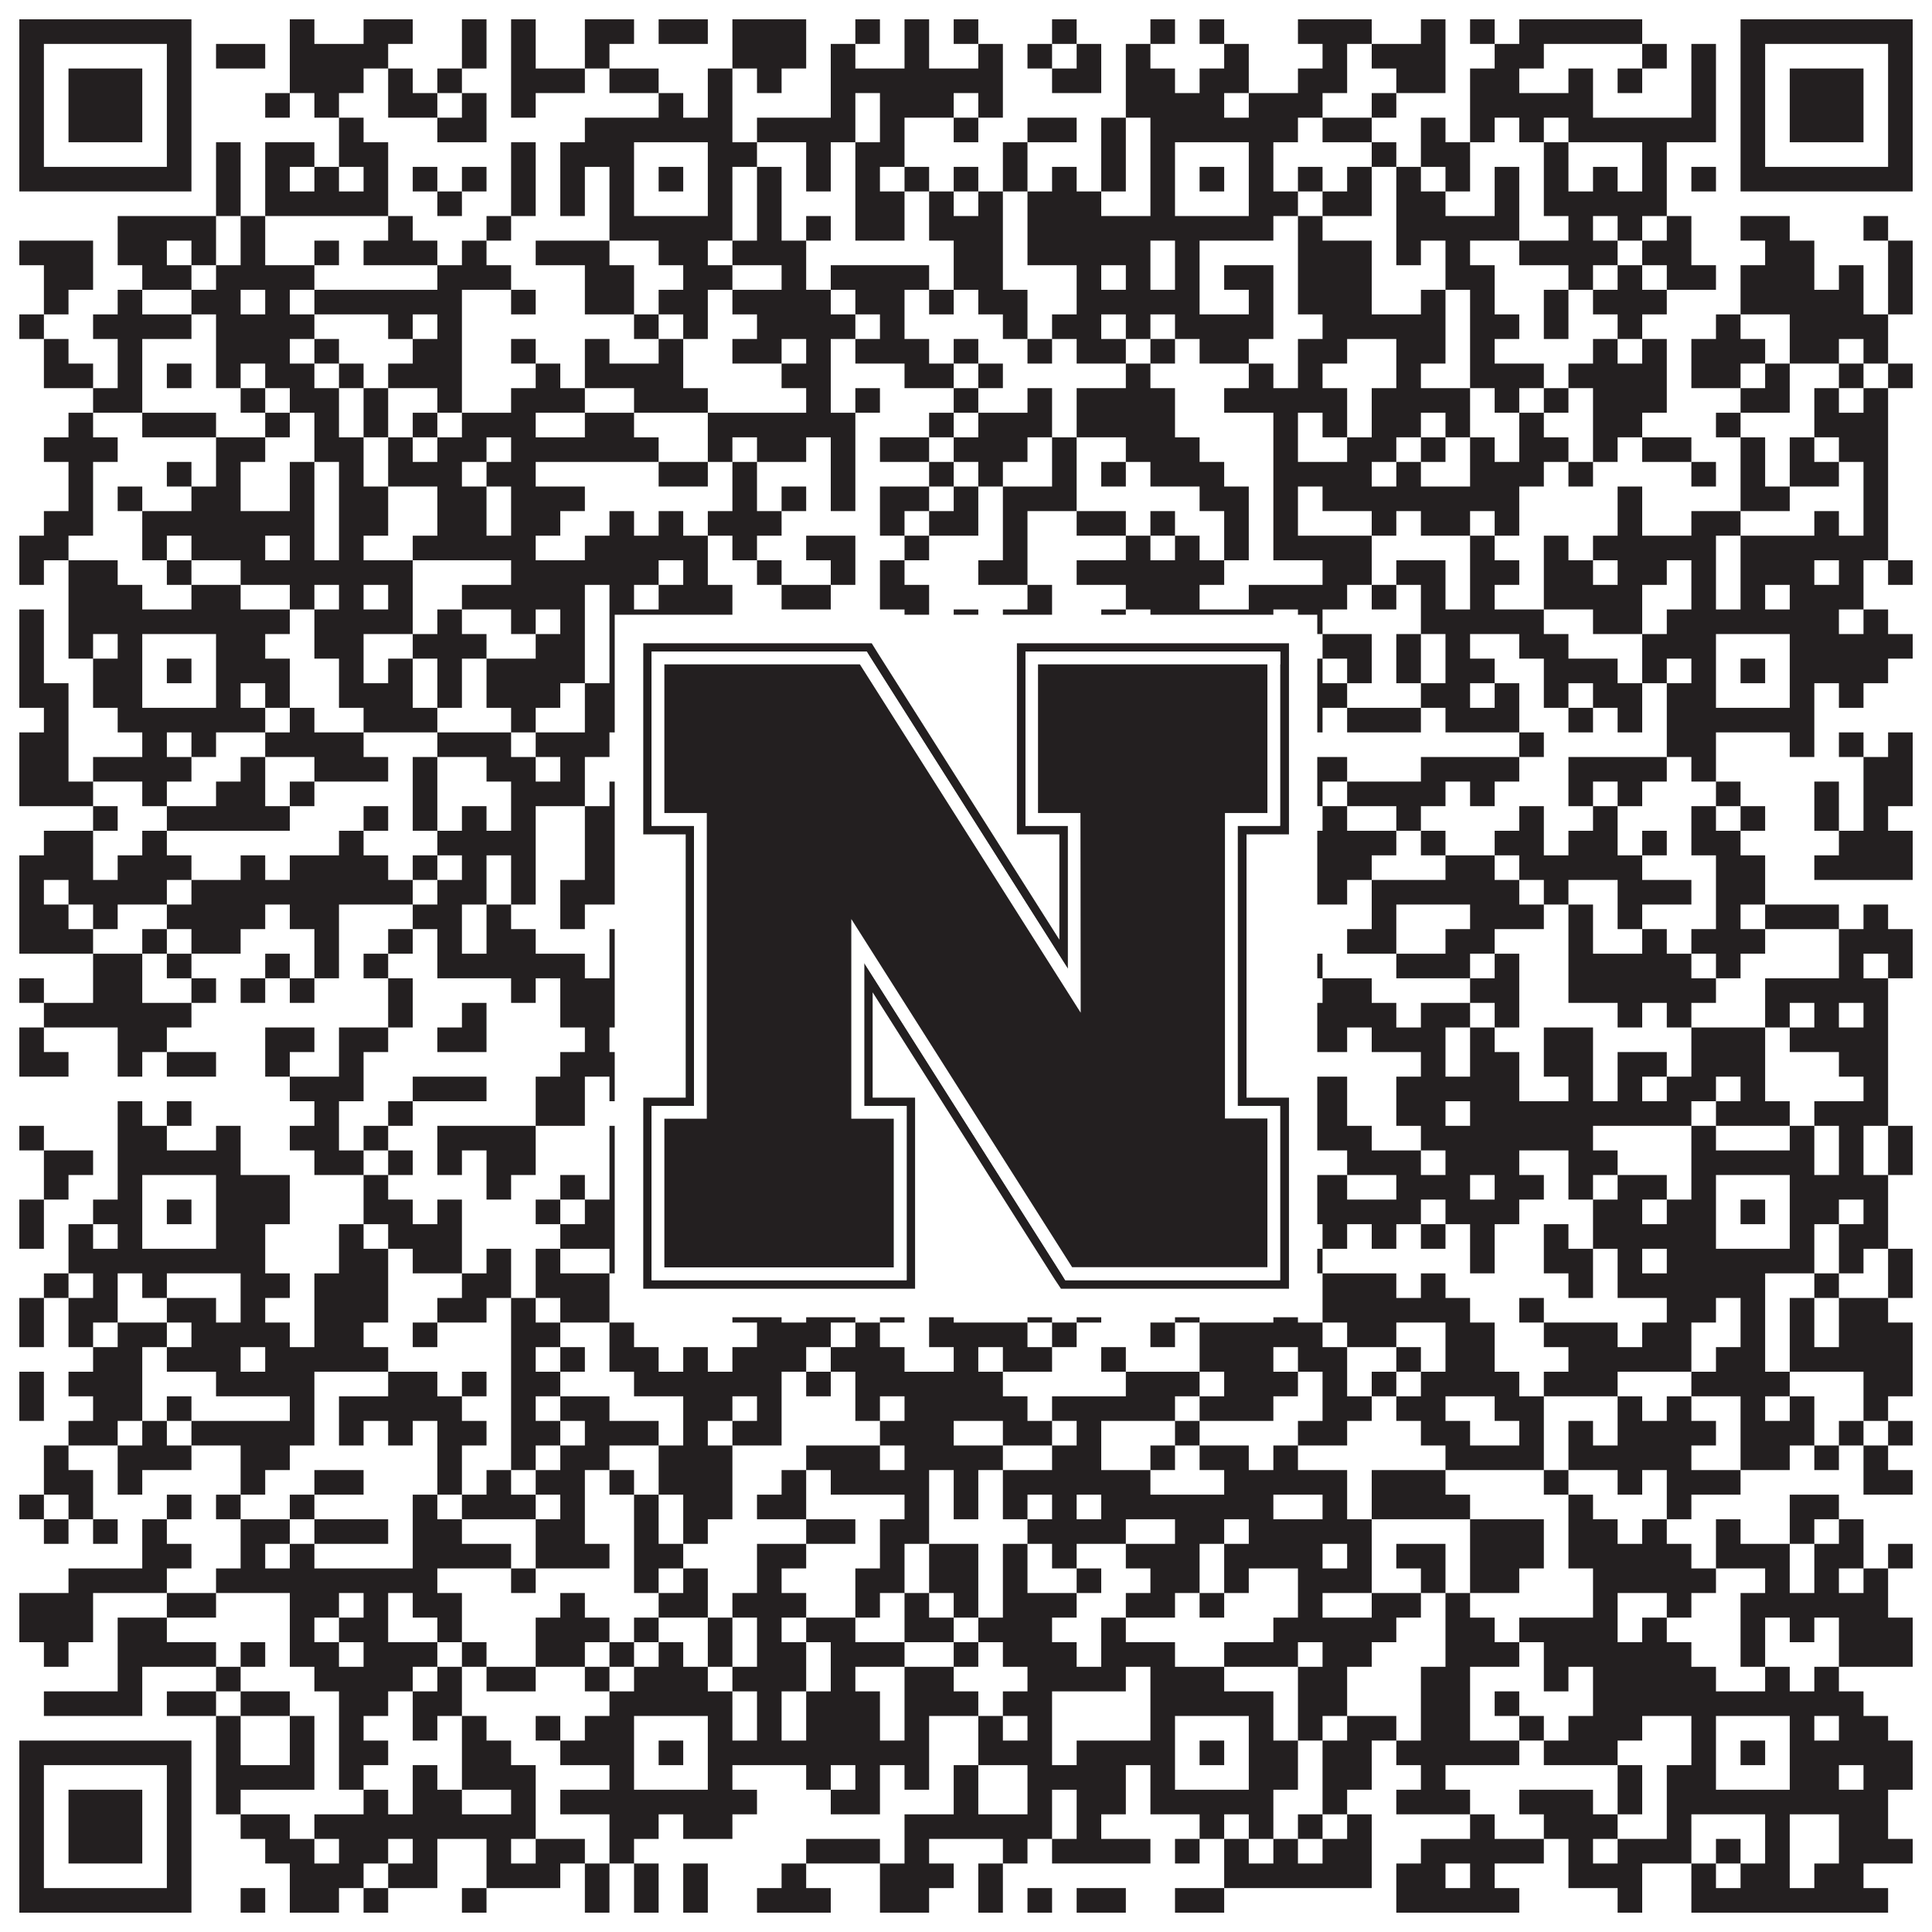
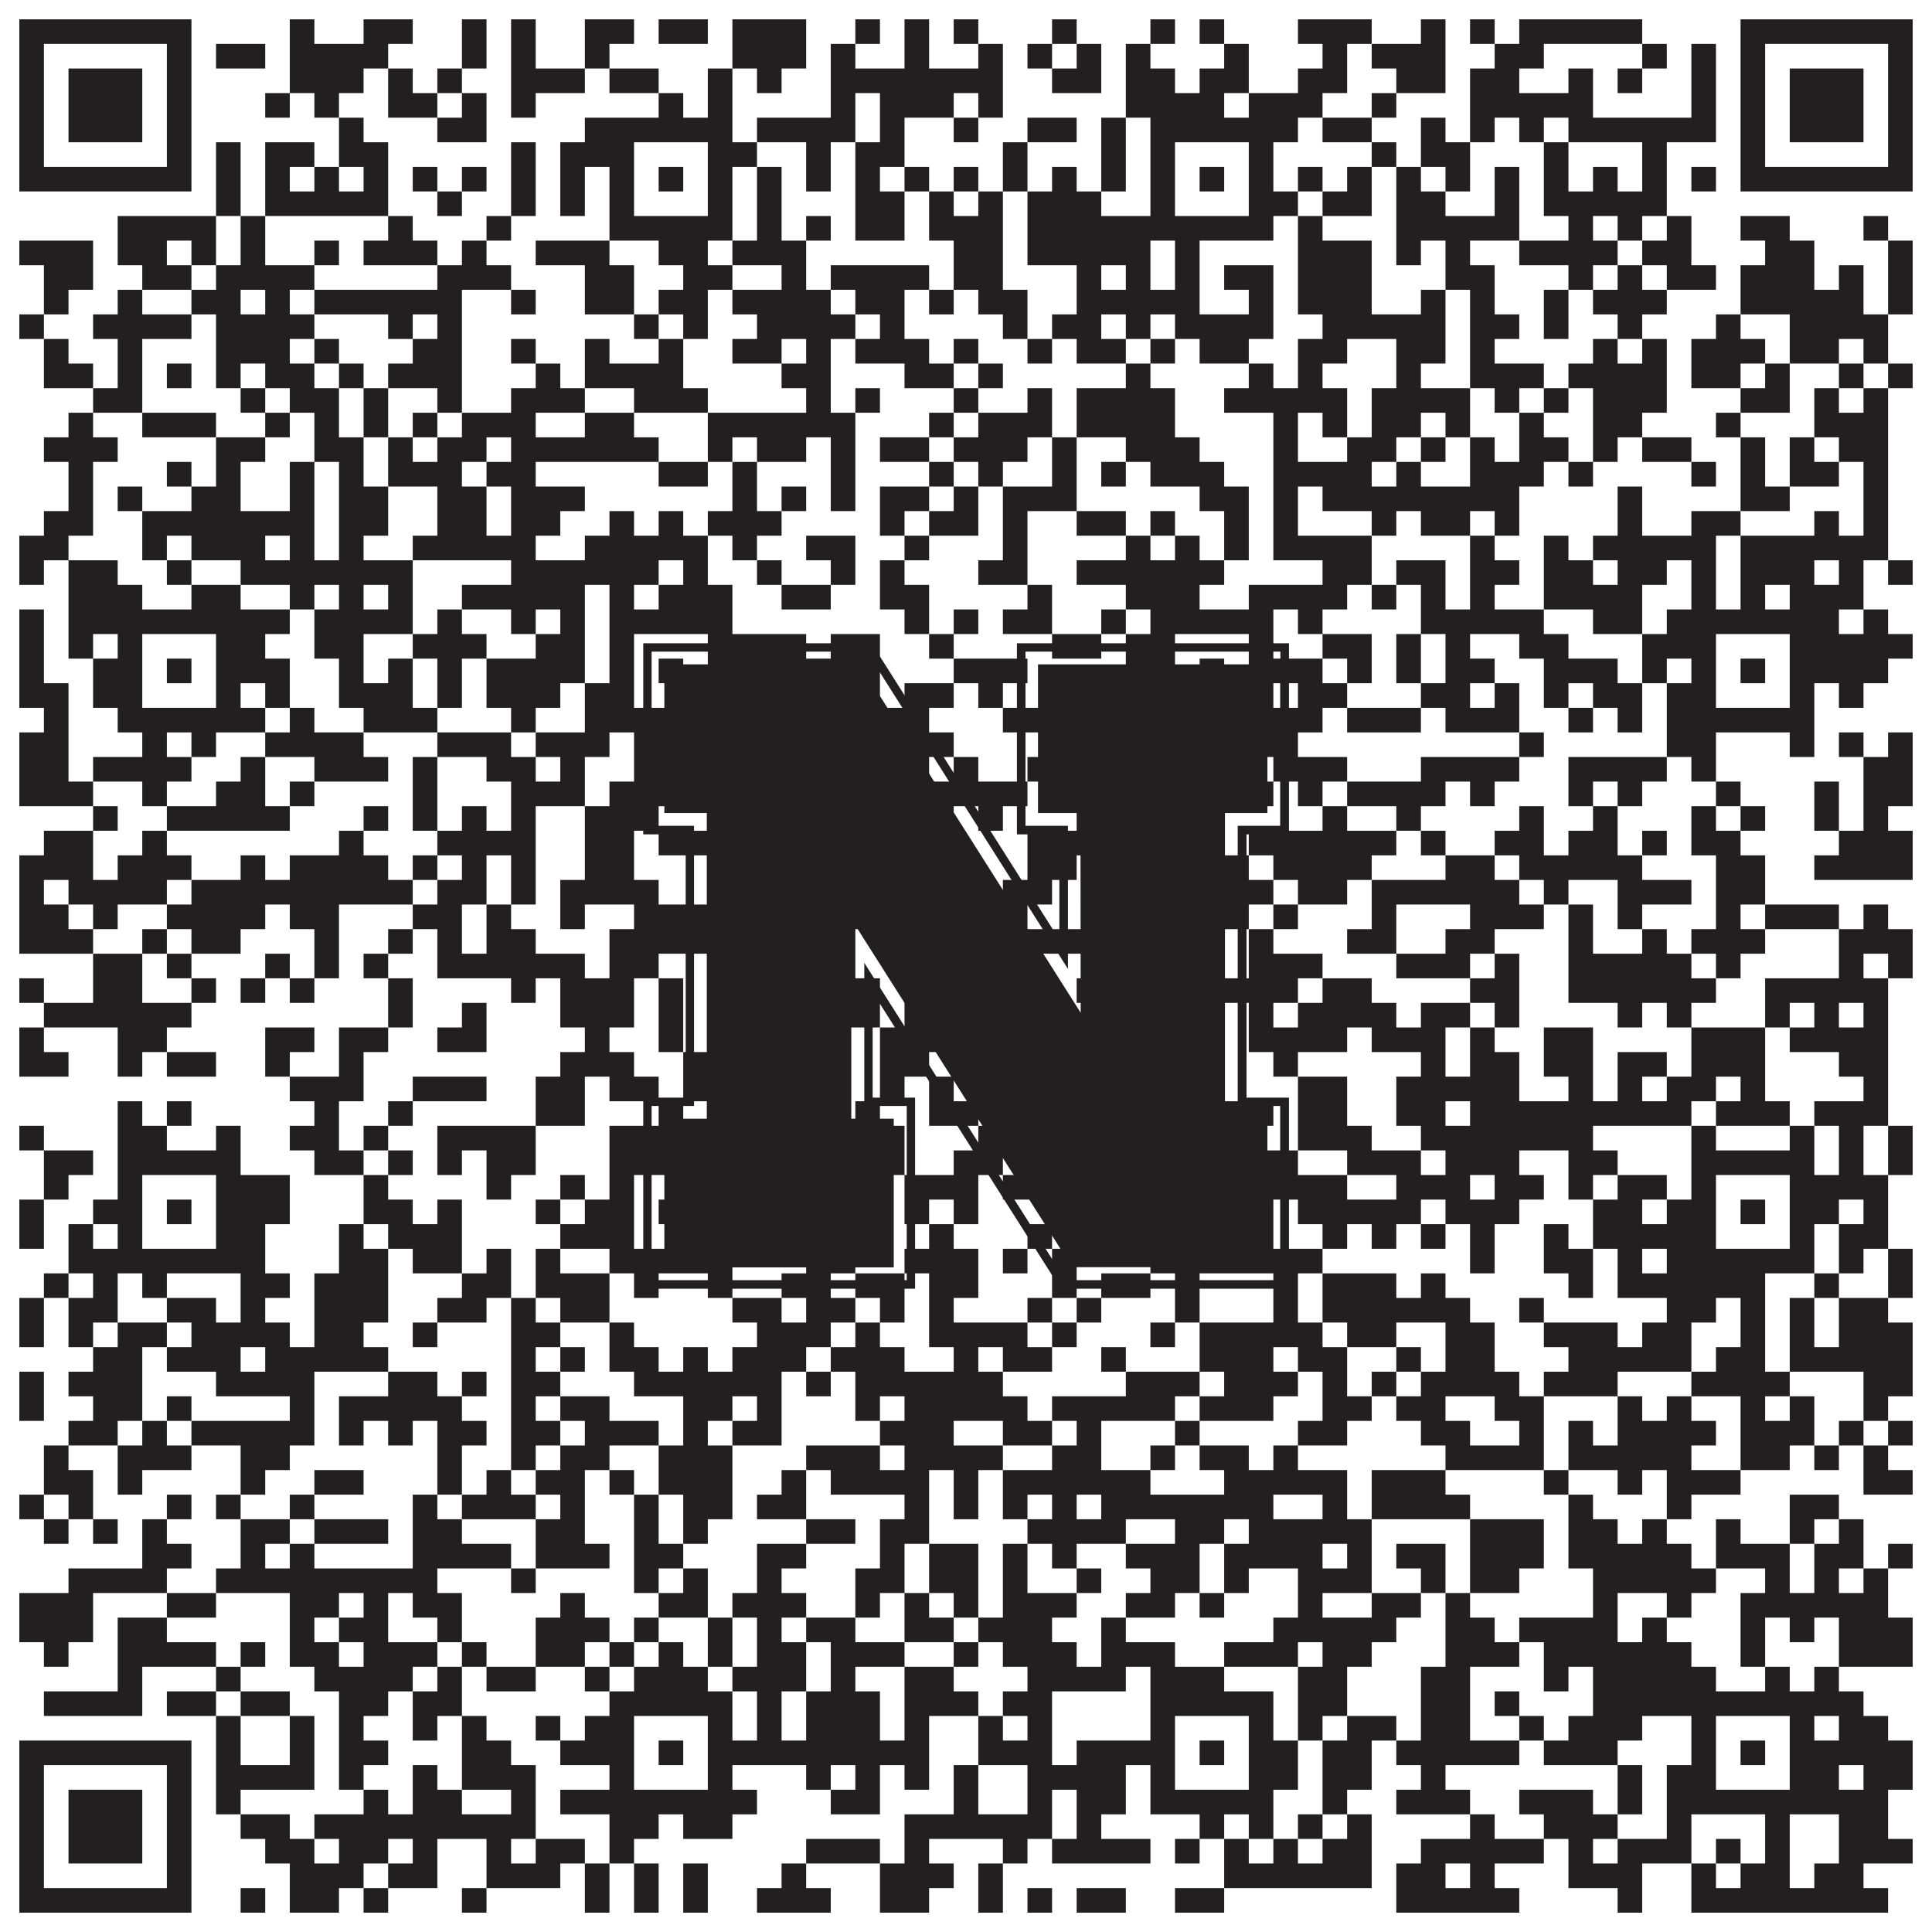
<svg xmlns="http://www.w3.org/2000/svg" version="1.1" width="1100px" height="1100px" viewBox="0 0 1100 1100">
  <rect x="0" y="0" width="1100" height="1100" fill="#ffffff" fill-opacity="1" />
  <path fill="#231f20" fill-opacity="1" d="M11,11L109,11L109,25L11,25ZM165,11L179,11L179,25L165,25ZM207,11L235,11L235,25L207,25ZM263,11L277,11L277,25L263,25ZM291,11L305,11L305,25L291,25ZM333,11L361,11L361,25L333,25ZM375,11L403,11L403,25L375,25ZM417,11L459,11L459,25L417,25ZM487,11L501,11L501,25L487,25ZM515,11L529,11L529,25L515,25ZM543,11L557,11L557,25L543,25ZM599,11L613,11L613,25L599,25ZM655,11L669,11L669,25L655,25ZM683,11L697,11L697,25L683,25ZM739,11L781,11L781,25L739,25ZM809,11L823,11L823,25L809,25ZM837,11L851,11L851,25L837,25ZM865,11L935,11L935,25L865,25ZM991,11L1089,11L1089,25L991,25ZM11,25L25,25L25,39L11,39ZM95,25L109,25L109,39L95,39ZM123,25L151,25L151,39L123,39ZM165,25L221,25L221,39L165,39ZM263,25L277,25L277,39L263,39ZM291,25L305,25L305,39L291,39ZM333,25L347,25L347,39L333,39ZM417,25L459,25L459,39L417,39ZM473,25L487,25L487,39L473,39ZM515,25L529,25L529,39L515,39ZM557,25L571,25L571,39L557,39ZM585,25L599,25L599,39L585,39ZM613,25L627,25L627,39L613,39ZM641,25L655,25L655,39L641,39ZM697,25L711,25L711,39L697,39ZM753,25L767,25L767,39L753,39ZM781,25L823,25L823,39L781,39ZM851,25L879,25L879,39L851,39ZM935,25L949,25L949,39L935,39ZM963,25L977,25L977,39L963,39ZM991,25L1005,25L1005,39L991,39ZM1075,25L1089,25L1089,39L1075,39ZM11,39L25,39L25,53L11,53ZM39,39L81,39L81,53L39,53ZM95,39L109,39L109,53L95,53ZM165,39L207,39L207,53L165,53ZM221,39L235,39L235,53L221,53ZM249,39L263,39L263,53L249,53ZM291,39L333,39L333,53L291,53ZM347,39L375,39L375,53L347,53ZM403,39L417,39L417,53L403,53ZM431,39L445,39L445,53L431,53ZM473,39L571,39L571,53L473,53ZM599,39L627,39L627,53L599,53ZM641,39L669,39L669,53L641,53ZM683,39L711,39L711,53L683,53ZM739,39L767,39L767,53L739,53ZM795,39L823,39L823,53L795,53ZM837,39L865,39L865,53L837,53ZM893,39L907,39L907,53L893,53ZM921,39L935,39L935,53L921,53ZM963,39L977,39L977,53L963,53ZM991,39L1005,39L1005,53L991,53ZM1019,39L1061,39L1061,53L1019,53ZM1075,39L1089,39L1089,53L1075,53ZM11,53L25,53L25,67L11,67ZM39,53L81,53L81,67L39,67ZM95,53L109,53L109,67L95,67ZM151,53L165,53L165,67L151,67ZM179,53L193,53L193,67L179,67ZM221,53L249,53L249,67L221,67ZM263,53L277,53L277,67L263,67ZM291,53L305,53L305,67L291,67ZM375,53L389,53L389,67L375,67ZM403,53L417,53L417,67L403,67ZM473,53L487,53L487,67L473,67ZM501,53L543,53L543,67L501,67ZM557,53L571,53L571,67L557,67ZM641,53L697,53L697,67L641,67ZM711,53L753,53L753,67L711,67ZM781,53L795,53L795,67L781,67ZM837,53L907,53L907,67L837,67ZM963,53L977,53L977,67L963,67ZM991,53L1005,53L1005,67L991,67ZM1019,53L1061,53L1061,67L1019,67ZM1075,53L1089,53L1089,67L1075,67ZM11,67L25,67L25,81L11,81ZM39,67L81,67L81,81L39,81ZM95,67L109,67L109,81L95,81ZM193,67L207,67L207,81L193,81ZM249,67L277,67L277,81L249,81ZM333,67L417,67L417,81L333,81ZM431,67L487,67L487,81L431,81ZM501,67L515,67L515,81L501,81ZM543,67L557,67L557,81L543,81ZM585,67L613,67L613,81L585,81ZM627,67L641,67L641,81L627,81ZM655,67L739,67L739,81L655,81ZM753,67L781,67L781,81L753,81ZM809,67L823,67L823,81L809,81ZM837,67L851,67L851,81L837,81ZM865,67L879,67L879,81L865,81ZM893,67L977,67L977,81L893,81ZM991,67L1005,67L1005,81L991,81ZM1019,67L1061,67L1061,81L1019,81ZM1075,67L1089,67L1089,81L1075,81ZM11,81L25,81L25,95L11,95ZM95,81L109,81L109,95L95,95ZM123,81L137,81L137,95L123,95ZM151,81L179,81L179,95L151,95ZM193,81L221,81L221,95L193,95ZM291,81L305,81L305,95L291,95ZM319,81L361,81L361,95L319,95ZM403,81L431,81L431,95L403,95ZM459,81L473,81L473,95L459,95ZM487,81L515,81L515,95L487,95ZM571,81L585,81L585,95L571,95ZM627,81L641,81L641,95L627,95ZM655,81L669,81L669,95L655,95ZM711,81L725,81L725,95L711,95ZM781,81L795,81L795,95L781,95ZM809,81L837,81L837,95L809,95ZM879,81L893,81L893,95L879,95ZM935,81L949,81L949,95L935,95ZM991,81L1005,81L1005,95L991,95ZM1075,81L1089,81L1089,95L1075,95ZM11,95L109,95L109,109L11,109ZM123,95L137,95L137,109L123,109ZM151,95L165,95L165,109L151,109ZM179,95L193,95L193,109L179,109ZM207,95L221,95L221,109L207,109ZM235,95L249,95L249,109L235,109ZM263,95L277,95L277,109L263,109ZM291,95L305,95L305,109L291,109ZM319,95L333,95L333,109L319,109ZM347,95L361,95L361,109L347,109ZM375,95L389,95L389,109L375,109ZM403,95L417,95L417,109L403,109ZM431,95L445,95L445,109L431,109ZM459,95L473,95L473,109L459,109ZM487,95L501,95L501,109L487,109ZM515,95L529,95L529,109L515,109ZM543,95L557,95L557,109L543,109ZM571,95L585,95L585,109L571,109ZM599,95L613,95L613,109L599,109ZM627,95L641,95L641,109L627,109ZM655,95L669,95L669,109L655,109ZM683,95L697,95L697,109L683,109ZM711,95L725,95L725,109L711,109ZM739,95L753,95L753,109L739,109ZM767,95L781,95L781,109L767,109ZM795,95L809,95L809,109L795,109ZM823,95L837,95L837,109L823,109ZM851,95L865,95L865,109L851,109ZM879,95L893,95L893,109L879,109ZM907,95L921,95L921,109L907,109ZM935,95L949,95L949,109L935,109ZM963,95L977,95L977,109L963,109ZM991,95L1089,95L1089,109L991,109ZM123,109L137,109L137,123L123,123ZM151,109L221,109L221,123L151,123ZM249,109L263,109L263,123L249,123ZM291,109L305,109L305,123L291,123ZM319,109L333,109L333,123L319,123ZM347,109L361,109L361,123L347,123ZM403,109L417,109L417,123L403,123ZM431,109L445,109L445,123L431,123ZM487,109L515,109L515,123L487,123ZM529,109L543,109L543,123L529,123ZM557,109L571,109L571,123L557,123ZM585,109L627,109L627,123L585,123ZM655,109L669,109L669,123L655,123ZM711,109L739,109L739,123L711,123ZM753,109L781,109L781,123L753,123ZM795,109L823,109L823,123L795,123ZM851,109L865,109L865,123L851,123ZM879,109L949,109L949,123L879,123ZM67,123L123,123L123,137L67,137ZM137,123L151,123L151,137L137,137ZM221,123L235,123L235,137L221,137ZM277,123L291,123L291,137L277,137ZM347,123L417,123L417,137L347,137ZM431,123L445,123L445,137L431,137ZM459,123L473,123L473,137L459,137ZM487,123L515,123L515,137L487,137ZM529,123L571,123L571,137L529,137ZM585,123L725,123L725,137L585,137ZM739,123L753,123L753,137L739,137ZM795,123L865,123L865,137L795,137ZM893,123L907,123L907,137L893,137ZM921,123L935,123L935,137L921,137ZM949,123L963,123L963,137L949,137ZM991,123L1019,123L1019,137L991,137ZM1061,123L1075,123L1075,137L1061,137ZM11,137L53,137L53,151L11,151ZM67,137L95,137L95,151L67,151ZM109,137L123,137L123,151L109,151ZM137,137L151,137L151,151L137,151ZM179,137L193,137L193,151L179,151ZM207,137L249,137L249,151L207,151ZM263,137L277,137L277,151L263,151ZM305,137L347,137L347,151L305,151ZM375,137L403,137L403,151L375,151ZM417,137L459,137L459,151L417,151ZM543,137L571,137L571,151L543,151ZM585,137L655,137L655,151L585,151ZM669,137L683,137L683,151L669,151ZM739,137L781,137L781,151L739,151ZM795,137L809,137L809,151L795,151ZM823,137L837,137L837,151L823,151ZM865,137L921,137L921,151L865,151ZM935,137L963,137L963,151L935,151ZM1005,137L1033,137L1033,151L1005,151ZM1075,137L1089,137L1089,151L1075,151ZM25,151L53,151L53,165L25,165ZM81,151L109,151L109,165L81,165ZM123,151L179,151L179,165L123,165ZM249,151L291,151L291,165L249,165ZM333,151L361,151L361,165L333,165ZM389,151L417,151L417,165L389,165ZM445,151L459,151L459,165L445,165ZM473,151L529,151L529,165L473,165ZM543,151L571,151L571,165L543,165ZM613,151L627,151L627,165L613,165ZM641,151L655,151L655,165L641,165ZM669,151L683,151L683,165L669,165ZM697,151L725,151L725,165L697,165ZM739,151L781,151L781,165L739,165ZM823,151L851,151L851,165L823,165ZM893,151L907,151L907,165L893,165ZM921,151L935,151L935,165L921,165ZM949,151L977,151L977,165L949,165ZM991,151L1033,151L1033,165L991,165ZM1047,151L1061,151L1061,165L1047,165ZM1075,151L1089,151L1089,165L1075,165ZM25,165L39,165L39,179L25,179ZM67,165L81,165L81,179L67,179ZM109,165L137,165L137,179L109,179ZM151,165L165,165L165,179L151,179ZM179,165L263,165L263,179L179,179ZM291,165L305,165L305,179L291,179ZM333,165L361,165L361,179L333,179ZM375,165L403,165L403,179L375,179ZM417,165L473,165L473,179L417,179ZM487,165L515,165L515,179L487,179ZM529,165L543,165L543,179L529,179ZM557,165L585,165L585,179L557,179ZM613,165L683,165L683,179L613,179ZM711,165L725,165L725,179L711,179ZM739,165L781,165L781,179L739,179ZM809,165L823,165L823,179L809,179ZM837,165L851,165L851,179L837,179ZM879,165L893,165L893,179L879,179ZM907,165L949,165L949,179L907,179ZM991,165L1061,165L1061,179L991,179ZM1075,165L1089,165L1089,179L1075,179ZM11,179L25,179L25,193L11,193ZM53,179L109,179L109,193L53,193ZM123,179L179,179L179,193L123,193ZM221,179L235,179L235,193L221,193ZM249,179L263,179L263,193L249,193ZM361,179L375,179L375,193L361,193ZM389,179L403,179L403,193L389,193ZM431,179L487,179L487,193L431,193ZM501,179L515,179L515,193L501,193ZM571,179L585,179L585,193L571,193ZM599,179L627,179L627,193L599,193ZM641,179L655,179L655,193L641,193ZM669,179L725,179L725,193L669,193ZM753,179L823,179L823,193L753,193ZM837,179L865,179L865,193L837,193ZM879,179L893,179L893,193L879,193ZM921,179L935,179L935,193L921,193ZM977,179L991,179L991,193L977,193ZM1019,179L1075,179L1075,193L1019,193ZM25,193L39,193L39,207L25,207ZM67,193L81,193L81,207L67,207ZM123,193L165,193L165,207L123,207ZM179,193L193,193L193,207L179,207ZM235,193L263,193L263,207L235,207ZM291,193L305,193L305,207L291,207ZM333,193L347,193L347,207L333,207ZM375,193L389,193L389,207L375,207ZM417,193L445,193L445,207L417,207ZM459,193L473,193L473,207L459,207ZM487,193L529,193L529,207L487,207ZM543,193L557,193L557,207L543,207ZM585,193L599,193L599,207L585,207ZM613,193L641,193L641,207L613,207ZM655,193L669,193L669,207L655,207ZM683,193L711,193L711,207L683,207ZM739,193L767,193L767,207L739,207ZM795,193L823,193L823,207L795,207ZM837,193L851,193L851,207L837,207ZM907,193L921,193L921,207L907,207ZM935,193L949,193L949,207L935,207ZM963,193L1005,193L1005,207L963,207ZM1019,193L1047,193L1047,207L1019,207ZM1061,193L1075,193L1075,207L1061,207ZM25,207L53,207L53,221L25,221ZM67,207L81,207L81,221L67,221ZM95,207L109,207L109,221L95,221ZM123,207L137,207L137,221L123,221ZM151,207L179,207L179,221L151,221ZM193,207L207,207L207,221L193,221ZM221,207L263,207L263,221L221,221ZM305,207L319,207L319,221L305,221ZM333,207L389,207L389,221L333,221ZM445,207L473,207L473,221L445,221ZM515,207L543,207L543,221L515,221ZM557,207L571,207L571,221L557,221ZM641,207L655,207L655,221L641,221ZM711,207L725,207L725,221L711,221ZM739,207L753,207L753,221L739,221ZM795,207L809,207L809,221L795,221ZM837,207L879,207L879,221L837,221ZM893,207L949,207L949,221L893,221ZM963,207L991,207L991,221L963,221ZM1005,207L1019,207L1019,221L1005,221ZM1047,207L1061,207L1061,221L1047,221ZM1075,207L1089,207L1089,221L1075,221ZM53,221L81,221L81,235L53,235ZM137,221L151,221L151,235L137,235ZM165,221L193,221L193,235L165,235ZM207,221L221,221L221,235L207,235ZM249,221L263,221L263,235L249,235ZM291,221L333,221L333,235L291,235ZM361,221L403,221L403,235L361,235ZM459,221L473,221L473,235L459,235ZM487,221L501,221L501,235L487,235ZM543,221L557,221L557,235L543,235ZM585,221L599,221L599,235L585,235ZM613,221L669,221L669,235L613,235ZM697,221L767,221L767,235L697,235ZM781,221L837,221L837,235L781,235ZM851,221L865,221L865,235L851,235ZM879,221L893,221L893,235L879,235ZM907,221L949,221L949,235L907,235ZM991,221L1019,221L1019,235L991,235ZM1033,221L1047,221L1047,235L1033,235ZM1061,221L1075,221L1075,235L1061,235ZM39,235L53,235L53,249L39,249ZM81,235L123,235L123,249L81,249ZM151,235L165,235L165,249L151,249ZM179,235L193,235L193,249L179,249ZM207,235L221,235L221,249L207,249ZM235,235L249,235L249,249L235,249ZM263,235L305,235L305,249L263,249ZM333,235L361,235L361,249L333,249ZM403,235L487,235L487,249L403,249ZM529,235L543,235L543,249L529,249ZM557,235L599,235L599,249L557,249ZM613,235L669,235L669,249L613,249ZM725,235L739,235L739,249L725,249ZM753,235L767,235L767,249L753,249ZM781,235L809,235L809,249L781,249ZM823,235L837,235L837,249L823,249ZM865,235L879,235L879,249L865,249ZM907,235L935,235L935,249L907,249ZM977,235L991,235L991,249L977,249ZM1033,235L1075,235L1075,249L1033,249ZM25,249L67,249L67,263L25,263ZM123,249L151,249L151,263L123,263ZM179,249L207,249L207,263L179,263ZM221,249L235,249L235,263L221,263ZM249,249L277,249L277,263L249,263ZM291,249L375,249L375,263L291,263ZM403,249L417,249L417,263L403,263ZM431,249L459,249L459,263L431,263ZM473,249L487,249L487,263L473,263ZM501,249L529,249L529,263L501,263ZM543,249L585,249L585,263L543,263ZM599,249L613,249L613,263L599,263ZM641,249L683,249L683,263L641,263ZM725,249L739,249L739,263L725,263ZM767,249L795,249L795,263L767,263ZM809,249L823,249L823,263L809,263ZM837,249L851,249L851,263L837,263ZM865,249L893,249L893,263L865,263ZM907,249L921,249L921,263L907,263ZM935,249L963,249L963,263L935,263ZM991,249L1005,249L1005,263L991,263ZM1019,249L1033,249L1033,263L1019,263ZM1047,249L1075,249L1075,263L1047,263ZM39,263L53,263L53,277L39,277ZM95,263L109,263L109,277L95,277ZM123,263L137,263L137,277L123,277ZM165,263L179,263L179,277L165,277ZM193,263L207,263L207,277L193,277ZM221,263L263,263L263,277L221,277ZM277,263L305,263L305,277L277,277ZM375,263L403,263L403,277L375,277ZM417,263L431,263L431,277L417,277ZM473,263L487,263L487,277L473,277ZM529,263L543,263L543,277L529,277ZM557,263L571,263L571,277L557,277ZM599,263L613,263L613,277L599,277ZM627,263L641,263L641,277L627,277ZM655,263L697,263L697,277L655,277ZM725,263L781,263L781,277L725,277ZM795,263L809,263L809,277L795,277ZM837,263L879,263L879,277L837,277ZM893,263L907,263L907,277L893,277ZM963,263L977,263L977,277L963,277ZM991,263L1005,263L1005,277L991,277ZM1019,263L1047,263L1047,277L1019,277ZM1061,263L1075,263L1075,277L1061,277ZM39,277L53,277L53,291L39,291ZM67,277L81,277L81,291L67,291ZM109,277L137,277L137,291L109,291ZM165,277L179,277L179,291L165,291ZM193,277L221,277L221,291L193,291ZM249,277L277,277L277,291L249,291ZM291,277L333,277L333,291L291,291ZM417,277L431,277L431,291L417,291ZM445,277L459,277L459,291L445,291ZM473,277L487,277L487,291L473,291ZM501,277L529,277L529,291L501,291ZM543,277L557,277L557,291L543,291ZM571,277L613,277L613,291L571,291ZM683,277L711,277L711,291L683,291ZM725,277L739,277L739,291L725,291ZM753,277L865,277L865,291L753,291ZM921,277L935,277L935,291L921,291ZM991,277L1019,277L1019,291L991,291ZM1061,277L1075,277L1075,291L1061,291ZM25,291L53,291L53,305L25,305ZM81,291L179,291L179,305L81,305ZM193,291L221,291L221,305L193,305ZM249,291L277,291L277,305L249,305ZM291,291L319,291L319,305L291,305ZM347,291L361,291L361,305L347,305ZM375,291L389,291L389,305L375,305ZM403,291L445,291L445,305L403,305ZM501,291L515,291L515,305L501,305ZM529,291L557,291L557,305L529,305ZM571,291L585,291L585,305L571,305ZM613,291L641,291L641,305L613,305ZM655,291L669,291L669,305L655,305ZM697,291L711,291L711,305L697,305ZM725,291L739,291L739,305L725,305ZM781,291L795,291L795,305L781,305ZM809,291L837,291L837,305L809,305ZM851,291L865,291L865,305L851,305ZM921,291L935,291L935,305L921,305ZM963,291L991,291L991,305L963,305ZM1033,291L1047,291L1047,305L1033,305ZM1061,291L1075,291L1075,305L1061,305ZM11,305L39,305L39,319L11,319ZM81,305L95,305L95,319L81,319ZM109,305L151,305L151,319L109,319ZM165,305L179,305L179,319L165,319ZM193,305L207,305L207,319L193,319ZM235,305L305,305L305,319L235,319ZM333,305L403,305L403,319L333,319ZM417,305L431,305L431,319L417,319ZM459,305L487,305L487,319L459,319ZM515,305L529,305L529,319L515,319ZM571,305L585,305L585,319L571,319ZM641,305L655,305L655,319L641,319ZM669,305L683,305L683,319L669,319ZM697,305L711,305L711,319L697,319ZM725,305L781,305L781,319L725,319ZM837,305L851,305L851,319L837,319ZM879,305L893,305L893,319L879,319ZM907,305L977,305L977,319L907,319ZM991,305L1075,305L1075,319L991,319ZM11,319L25,319L25,333L11,333ZM39,319L67,319L67,333L39,333ZM95,319L109,319L109,333L95,333ZM137,319L235,319L235,333L137,333ZM291,319L375,319L375,333L291,333ZM389,319L403,319L403,333L389,333ZM431,319L445,319L445,333L431,333ZM473,319L487,319L487,333L473,333ZM501,319L515,319L515,333L501,333ZM557,319L585,319L585,333L557,333ZM613,319L697,319L697,333L613,333ZM753,319L781,319L781,333L753,333ZM795,319L823,319L823,333L795,333ZM837,319L865,319L865,333L837,333ZM879,319L907,319L907,333L879,333ZM921,319L949,319L949,333L921,333ZM963,319L977,319L977,333L963,333ZM991,319L1033,319L1033,333L991,333ZM1047,319L1061,319L1061,333L1047,333ZM1075,319L1089,319L1089,333L1075,333ZM39,333L81,333L81,347L39,347ZM109,333L137,333L137,347L109,347ZM165,333L179,333L179,347L165,347ZM193,333L207,333L207,347L193,347ZM221,333L235,333L235,347L221,347ZM263,333L333,333L333,347L263,347ZM347,333L361,333L361,347L347,347ZM375,333L417,333L417,347L375,347ZM445,333L473,333L473,347L445,347ZM501,333L529,333L529,347L501,347ZM585,333L599,333L599,347L585,347ZM641,333L683,333L683,347L641,347ZM711,333L767,333L767,347L711,347ZM781,333L795,333L795,347L781,347ZM809,333L823,333L823,347L809,347ZM837,333L851,333L851,347L837,347ZM879,333L935,333L935,347L879,347ZM963,333L977,333L977,347L963,347ZM991,333L1005,333L1005,347L991,347ZM1019,333L1061,333L1061,347L1019,347ZM11,347L25,347L25,361L11,361ZM39,347L165,347L165,361L39,361ZM179,347L235,347L235,361L179,361ZM249,347L263,347L263,361L249,361ZM291,347L305,347L305,361L291,361ZM319,347L333,347L333,361L319,361ZM347,347L417,347L417,361L347,361ZM515,347L529,347L529,361L515,361ZM543,347L557,347L557,361L543,361ZM571,347L599,347L599,361L571,361ZM627,347L641,347L641,361L627,361ZM655,347L725,347L725,361L655,361ZM739,347L753,347L753,361L739,361ZM809,347L879,347L879,361L809,361ZM907,347L935,347L935,361L907,361ZM949,347L1047,347L1047,361L949,361ZM1061,347L1075,347L1075,361L1061,361ZM11,361L25,361L25,375L11,375ZM39,361L53,361L53,375L39,375ZM67,361L81,361L81,375L67,375ZM123,361L151,361L151,375L123,375ZM179,361L207,361L207,375L179,375ZM235,361L277,361L277,375L235,375ZM305,361L333,361L333,375L305,375ZM347,361L361,361L361,375L347,375ZM403,361L459,361L459,375L403,375ZM473,361L501,361L501,375L473,375ZM529,361L543,361L543,375L529,375ZM599,361L627,361L627,375L599,375ZM641,361L669,361L669,375L641,375ZM711,361L725,361L725,375L711,375ZM753,361L781,361L781,375L753,375ZM795,361L809,361L809,375L795,375ZM823,361L837,361L837,375L823,375ZM865,361L893,361L893,375L865,375ZM935,361L977,361L977,375L935,375ZM1019,361L1089,361L1089,375L1019,375ZM11,375L25,375L25,389L11,389ZM53,375L81,375L81,389L53,389ZM95,375L109,375L109,389L95,389ZM123,375L165,375L165,389L123,389ZM193,375L207,375L207,389L193,389ZM221,375L235,375L235,389L221,389ZM249,375L263,375L263,389L249,389ZM277,375L333,375L333,389L277,389ZM347,375L361,375L361,389L347,389ZM375,375L389,375L389,389L375,389ZM403,375L501,375L501,389L403,389ZM543,375L585,375L585,389L543,389ZM641,375L669,375L669,389L641,389ZM683,375L697,375L697,389L683,389ZM711,375L753,375L753,389L711,389ZM767,375L781,375L781,389L767,389ZM795,375L809,375L809,389L795,389ZM823,375L851,375L851,389L823,389ZM879,375L921,375L921,389L879,389ZM935,375L949,375L949,389L935,389ZM963,375L977,375L977,389L963,389ZM991,375L1005,375L1005,389L991,389ZM1019,375L1075,375L1075,389L1019,389ZM11,389L39,389L39,403L11,403ZM53,389L81,389L81,403L53,403ZM123,389L137,389L137,403L123,403ZM151,389L165,389L165,403L151,403ZM193,389L235,389L235,403L193,403ZM249,389L263,389L263,403L249,403ZM277,389L319,389L319,403L277,403ZM333,389L361,389L361,403L333,403ZM403,389L431,389L431,403L403,403ZM459,389L501,389L501,403L459,403ZM515,389L543,389L543,403L515,403ZM557,389L571,389L571,403L557,403ZM613,389L669,389L669,403L613,403ZM711,389L725,389L725,403L711,403ZM739,389L767,389L767,403L739,403ZM809,389L837,389L837,403L809,403ZM851,389L865,389L865,403L851,403ZM879,389L893,389L893,403L879,403ZM907,389L935,389L935,403L907,403ZM949,389L977,389L977,403L949,403ZM1019,389L1033,389L1033,403L1019,403ZM1047,389L1061,389L1061,403L1047,403ZM25,403L39,403L39,417L25,417ZM67,403L151,403L151,417L67,417ZM165,403L179,403L179,417L165,417ZM207,403L249,403L249,417L207,417ZM291,403L305,403L305,417L291,417ZM333,403L417,403L417,417L333,417ZM431,403L445,403L445,417L431,417ZM487,403L529,403L529,417L487,417ZM571,403L613,403L613,417L571,417ZM641,403L753,403L753,417L641,417ZM767,403L809,403L809,417L767,417ZM823,403L865,403L865,417L823,417ZM893,403L907,403L907,417L893,417ZM921,403L935,403L935,417L921,417ZM949,403L1033,403L1033,417L949,417ZM11,417L39,417L39,431L11,431ZM81,417L95,417L95,431L81,431ZM109,417L123,417L123,431L109,431ZM151,417L207,417L207,431L151,431ZM249,417L291,417L291,431L249,431ZM305,417L347,417L347,431L305,431ZM361,417L403,417L403,431L361,431ZM431,417L445,417L445,431L431,431ZM473,417L487,417L487,431L473,431ZM501,417L543,417L543,431L501,431ZM599,417L669,417L669,431L599,431ZM697,417L739,417L739,431L697,431ZM865,417L879,417L879,431L865,431ZM949,417L977,417L977,431L949,431ZM1019,417L1033,417L1033,431L1019,431ZM1047,417L1061,417L1061,431L1047,431ZM1075,417L1089,417L1089,431L1075,431ZM11,431L39,431L39,445L11,445ZM53,431L109,431L109,445L53,445ZM137,431L151,431L151,445L137,445ZM179,431L221,431L221,445L179,445ZM235,431L249,431L249,445L235,445ZM277,431L305,431L305,445L277,445ZM319,431L333,431L333,445L319,445ZM361,431L389,431L389,445L361,445ZM403,431L417,431L417,445L403,445ZM487,431L529,431L529,445L487,445ZM543,431L557,431L557,445L543,445ZM585,431L599,431L599,445L585,445ZM613,431L655,431L655,445L613,445ZM683,431L697,431L697,445L683,445ZM725,431L767,431L767,445L725,445ZM809,431L865,431L865,445L809,445ZM893,431L949,431L949,445L893,445ZM963,431L977,431L977,445L963,445ZM1061,431L1089,431L1089,445L1061,445ZM11,445L53,445L53,459L11,459ZM81,445L95,445L95,459L81,459ZM123,445L151,445L151,459L123,459ZM165,445L179,445L179,459L165,459ZM235,445L249,445L249,459L235,459ZM291,445L333,445L333,459L291,459ZM347,445L417,445L417,459L347,459ZM431,445L445,445L445,459L431,459ZM487,445L585,445L585,459L487,459ZM599,445L641,445L641,459L599,459ZM669,445L725,445L725,459L669,459ZM739,445L753,445L753,459L739,459ZM767,445L823,445L823,459L767,459ZM837,445L851,445L851,459L837,459ZM893,445L907,445L907,459L893,459ZM921,445L935,445L935,459L921,459ZM977,445L991,445L991,459L977,459ZM1033,445L1047,445L1047,459L1033,459ZM1061,445L1089,445L1089,459L1061,459ZM53,459L67,459L67,473L53,473ZM95,459L165,459L165,473L95,473ZM207,459L221,459L221,473L207,473ZM235,459L249,459L249,473L235,473ZM263,459L277,459L277,473L263,473ZM291,459L305,459L305,473L291,473ZM333,459L375,459L375,473L333,473ZM403,459L459,459L459,473L403,473ZM473,459L515,459L515,473L473,473ZM529,459L543,459L543,473L529,473ZM557,459L571,459L571,473L557,473ZM613,459L641,459L641,473L613,473ZM753,459L767,459L767,473L753,473ZM795,459L809,459L809,473L795,473ZM865,459L879,459L879,473L865,473ZM907,459L921,459L921,473L907,473ZM963,459L977,459L977,473L963,473ZM991,459L1005,459L1005,473L991,473ZM1033,459L1047,459L1047,473L1033,473ZM1061,459L1075,459L1075,473L1061,473ZM25,473L53,473L53,487L25,487ZM81,473L95,473L95,487L81,487ZM193,473L207,473L207,487L193,487ZM249,473L305,473L305,487L249,487ZM333,473L361,473L361,487L333,487ZM375,473L417,473L417,487L375,487ZM431,473L501,473L501,487L431,487ZM585,473L627,473L627,487L585,487ZM641,473L669,473L669,487L641,487ZM683,473L697,473L697,487L683,487ZM711,473L795,473L795,487L711,487ZM809,473L823,473L823,487L809,487ZM851,473L879,473L879,487L851,487ZM893,473L921,473L921,487L893,487ZM935,473L949,473L949,487L935,487ZM963,473L991,473L991,487L963,487ZM1047,473L1089,473L1089,487L1047,487ZM11,487L53,487L53,501L11,501ZM67,487L109,487L109,501L67,501ZM137,487L151,487L151,501L137,501ZM165,487L221,487L221,501L165,501ZM235,487L249,487L249,501L235,501ZM263,487L277,487L277,501L263,501ZM291,487L305,487L305,501L291,501ZM333,487L361,487L361,501L333,501ZM403,487L459,487L459,501L403,501ZM473,487L487,487L487,501L473,501ZM501,487L529,487L529,501L501,501ZM543,487L557,487L557,501L543,501ZM585,487L613,487L613,501L585,501ZM627,487L683,487L683,501L627,501ZM697,487L711,487L711,501L697,501ZM725,487L781,487L781,501L725,501ZM823,487L851,487L851,501L823,501ZM865,487L935,487L935,501L865,501ZM977,487L1005,487L1005,501L977,501ZM1033,487L1089,487L1089,501L1033,501ZM11,501L25,501L25,515L11,515ZM39,501L95,501L95,515L39,515ZM109,501L235,501L235,515L109,515ZM249,501L277,501L277,515L249,515ZM291,501L305,501L305,515L291,515ZM319,501L375,501L375,515L319,515ZM459,501L473,501L473,515L459,515ZM515,501L557,501L557,515L515,515ZM571,501L599,501L599,515L571,515ZM627,501L641,501L641,515L627,515ZM697,501L725,501L725,515L697,515ZM739,501L767,501L767,515L739,515ZM781,501L865,501L865,515L781,515ZM879,501L893,501L893,515L879,515ZM921,501L963,501L963,515L921,515ZM977,501L1005,501L1005,515L977,515ZM11,515L39,515L39,529L11,529ZM53,515L67,515L67,529L53,529ZM95,515L151,515L151,529L95,529ZM165,515L193,515L193,529L165,529ZM235,515L263,515L263,529L235,529ZM277,515L291,515L291,529L277,529ZM319,515L333,515L333,529L319,529ZM361,515L417,515L417,529L361,529ZM431,515L445,515L445,529L431,529ZM459,515L501,515L501,529L459,529ZM543,515L585,515L585,529L543,529ZM627,515L641,515L641,529L627,529ZM669,515L683,515L683,529L669,529ZM697,515L711,515L711,529L697,529ZM725,515L739,515L739,529L725,529ZM781,515L795,515L795,529L781,529ZM837,515L879,515L879,529L837,529ZM893,515L907,515L907,529L893,529ZM921,515L935,515L935,529L921,529ZM977,515L991,515L991,529L977,529ZM1005,515L1047,515L1047,529L1005,529ZM1061,515L1075,515L1075,529L1061,529ZM11,529L53,529L53,543L11,543ZM81,529L95,529L95,543L81,543ZM109,529L137,529L137,543L109,543ZM179,529L193,529L193,543L179,543ZM221,529L235,529L235,543L221,543ZM249,529L263,529L263,543L249,543ZM277,529L305,529L305,543L277,543ZM347,529L403,529L403,543L347,543ZM417,529L431,529L431,543L417,543ZM445,529L487,529L487,543L445,543ZM529,529L543,529L543,543L529,543ZM557,529L627,529L627,543L557,543ZM641,529L669,529L669,543L641,543ZM711,529L725,529L725,543L711,543ZM767,529L795,529L795,543L767,543ZM823,529L851,529L851,543L823,543ZM893,529L907,529L907,543L893,543ZM935,529L949,529L949,543L935,543ZM963,529L1005,529L1005,543L963,543ZM1047,529L1089,529L1089,543L1047,543ZM53,543L81,543L81,557L53,557ZM95,543L109,543L109,557L95,557ZM151,543L165,543L165,557L151,557ZM179,543L193,543L193,557L179,557ZM207,543L221,543L221,557L207,557ZM249,543L333,543L333,557L249,557ZM347,543L375,543L375,557L347,557ZM403,543L417,543L417,557L403,557ZM473,543L487,543L487,557L473,557ZM529,543L543,543L543,557L529,557ZM557,543L571,543L571,557L557,557ZM641,543L655,543L655,557L641,557ZM669,543L697,543L697,557L669,557ZM711,543L753,543L753,557L711,557ZM795,543L837,543L837,557L795,557ZM851,543L865,543L865,557L851,557ZM893,543L963,543L963,557L893,557ZM977,543L991,543L991,557L977,557ZM1047,543L1061,543L1061,557L1047,557ZM1075,543L1089,543L1089,557L1075,557ZM11,557L25,557L25,571L11,571ZM53,557L81,557L81,571L53,571ZM109,557L123,557L123,571L109,571ZM137,557L151,557L151,571L137,571ZM165,557L179,557L179,571L165,571ZM221,557L235,557L235,571L221,571ZM291,557L305,557L305,571L291,571ZM319,557L361,557L361,571L319,571ZM375,557L389,557L389,571L375,571ZM417,557L431,557L431,571L417,571ZM445,557L459,557L459,571L445,571ZM473,557L501,557L501,571L473,571ZM515,557L529,557L529,571L515,571ZM543,557L571,557L571,571L543,571ZM613,557L655,557L655,571L613,571ZM683,557L739,557L739,571L683,571ZM753,557L781,557L781,571L753,571ZM837,557L865,557L865,571L837,571ZM893,557L977,557L977,571L893,571ZM1005,557L1075,557L1075,571L1005,571ZM25,571L109,571L109,585L25,585ZM221,571L235,571L235,585L221,585ZM263,571L277,571L277,585L263,585ZM319,571L361,571L361,585L319,585ZM375,571L389,571L389,585L375,585ZM403,571L431,571L431,585L403,585ZM459,571L501,571L501,585L459,585ZM515,571L529,571L529,585L515,585ZM585,571L599,571L599,585L585,585ZM627,571L641,571L641,585L627,585ZM669,571L683,571L683,585L669,585ZM711,571L725,571L725,585L711,585ZM739,571L795,571L795,585L739,585ZM809,571L837,571L837,585L809,585ZM851,571L865,571L865,585L851,585ZM921,571L935,571L935,585L921,585ZM949,571L963,571L963,585L949,585ZM1005,571L1019,571L1019,585L1005,585ZM1033,571L1047,571L1047,585L1033,585ZM1061,571L1075,571L1075,585L1061,585ZM11,585L25,585L25,599L11,599ZM67,585L95,585L95,599L67,599ZM151,585L179,585L179,599L151,599ZM193,585L221,585L221,599L193,599ZM249,585L277,585L277,599L249,599ZM333,585L347,585L347,599L333,599ZM375,585L389,585L389,599L375,599ZM403,585L417,585L417,599L403,599ZM431,585L473,585L473,599L431,599ZM501,585L543,585L543,599L501,599ZM613,585L655,585L655,599L613,599ZM711,585L767,585L767,599L711,599ZM781,585L823,585L823,599L781,599ZM837,585L851,585L851,599L837,599ZM879,585L907,585L907,599L879,599ZM963,585L1005,585L1005,599L963,599ZM1019,585L1075,585L1075,599L1019,599ZM11,599L39,599L39,613L11,613ZM67,599L81,599L81,613L67,613ZM95,599L123,599L123,613L95,613ZM151,599L165,599L165,613L151,613ZM193,599L207,599L207,613L193,613ZM319,599L361,599L361,613L319,613ZM389,599L445,599L445,613L389,613ZM459,599L473,599L473,613L459,613ZM501,599L529,599L529,613L501,613ZM585,599L599,599L599,613L585,613ZM655,599L697,599L697,613L655,613ZM725,599L739,599L739,613L725,613ZM809,599L823,599L823,613L809,613ZM837,599L865,599L865,613L837,613ZM879,599L907,599L907,613L879,613ZM921,599L949,599L949,613L921,613ZM963,599L1005,599L1005,613L963,613ZM1047,599L1075,599L1075,613L1047,613ZM165,613L207,613L207,627L165,627ZM235,613L277,613L277,627L235,627ZM305,613L333,613L333,627L305,627ZM347,613L375,613L375,627L347,627ZM389,613L459,613L459,627L389,627ZM501,613L515,613L515,627L501,627ZM529,613L543,613L543,627L529,627ZM557,613L571,613L571,627L557,627ZM613,613L627,613L627,627L613,627ZM655,613L683,613L683,627L655,627ZM739,613L767,613L767,627L739,627ZM795,613L865,613L865,627L795,627ZM893,613L907,613L907,627L893,627ZM921,613L935,613L935,627L921,627ZM949,613L977,613L977,627L949,627ZM991,613L1005,613L1005,627L991,627ZM1061,613L1075,613L1075,627L1061,627ZM67,627L81,627L81,641L67,641ZM95,627L109,627L109,641L95,641ZM179,627L193,627L193,641L179,641ZM221,627L235,627L235,641L221,641ZM305,627L333,627L333,641L305,641ZM375,627L389,627L389,641L375,641ZM417,627L431,627L431,641L417,641ZM445,627L459,627L459,641L445,641ZM487,627L501,627L501,641L487,641ZM529,627L557,627L557,641L529,641ZM571,627L585,627L585,641L571,641ZM613,627L627,627L627,641L613,641ZM697,627L725,627L725,641L697,641ZM739,627L767,627L767,641L739,641ZM795,627L823,627L823,641L795,641ZM837,627L963,627L963,641L837,641ZM977,627L1019,627L1019,641L977,641ZM1033,627L1075,627L1075,641L1033,641ZM11,641L25,641L25,655L11,655ZM67,641L95,641L95,655L67,655ZM123,641L137,641L137,655L123,655ZM165,641L193,641L193,655L165,655ZM207,641L221,641L221,655L207,655ZM249,641L305,641L305,655L249,655ZM347,641L389,641L389,655L347,655ZM403,641L431,641L431,655L403,655ZM459,641L515,641L515,655L459,655ZM557,641L585,641L585,655L557,655ZM627,641L641,641L641,655L627,655ZM655,641L669,641L669,655L655,655ZM683,641L697,641L697,655L683,655ZM739,641L781,641L781,655L739,655ZM809,641L907,641L907,655L809,655ZM963,641L977,641L977,655L963,655ZM1019,641L1033,641L1033,655L1019,655ZM1047,641L1061,641L1061,655L1047,655ZM1075,641L1089,641L1089,655L1075,655ZM25,655L53,655L53,669L25,669ZM67,655L137,655L137,669L67,669ZM179,655L207,655L207,669L179,669ZM221,655L235,655L235,669L221,669ZM249,655L263,655L263,669L249,669ZM277,655L305,655L305,669L277,669ZM347,655L417,655L417,669L347,669ZM459,655L473,655L473,669L459,669ZM487,655L515,655L515,669L487,669ZM543,655L571,655L571,669L543,669ZM627,655L739,655L739,669L627,669ZM767,655L809,655L809,669L767,669ZM823,655L865,655L865,669L823,669ZM893,655L921,655L921,669L893,669ZM963,655L1033,655L1033,669L963,669ZM1047,655L1061,655L1061,669L1047,669ZM1075,655L1089,655L1089,669L1075,669ZM25,669L39,669L39,683L25,683ZM67,669L81,669L81,683L67,683ZM123,669L165,669L165,683L123,683ZM207,669L221,669L221,683L207,683ZM277,669L291,669L291,683L277,683ZM319,669L333,669L333,683L319,683ZM347,669L361,669L361,683L347,683ZM403,669L417,669L417,683L403,683ZM445,669L459,669L459,683L445,683ZM487,669L501,669L501,683L487,683ZM515,669L557,669L557,683L515,683ZM571,669L599,669L599,683L571,683ZM613,669L641,669L641,683L613,683ZM655,669L669,669L669,683L655,683ZM711,669L767,669L767,683L711,683ZM795,669L837,669L837,683L795,683ZM851,669L879,669L879,683L851,683ZM893,669L907,669L907,683L893,683ZM921,669L949,669L949,683L921,683ZM963,669L977,669L977,683L963,683ZM1019,669L1075,669L1075,683L1019,683ZM11,683L25,683L25,697L11,697ZM53,683L81,683L81,697L53,697ZM95,683L109,683L109,697L95,697ZM123,683L165,683L165,697L123,697ZM207,683L235,683L235,697L207,697ZM249,683L263,683L263,697L249,697ZM305,683L319,683L319,697L305,697ZM333,683L361,683L361,697L333,697ZM375,683L389,683L389,697L375,697ZM403,683L417,683L417,697L403,697ZM431,683L501,683L501,697L431,697ZM515,683L529,683L529,697L515,697ZM543,683L557,683L557,697L543,697ZM627,683L669,683L669,697L627,697ZM683,683L697,683L697,697L683,697ZM711,683L725,683L725,697L711,697ZM739,683L809,683L809,697L739,697ZM823,683L865,683L865,697L823,697ZM907,683L935,683L935,697L907,697ZM949,683L977,683L977,697L949,697ZM991,683L1005,683L1005,697L991,697ZM1019,683L1047,683L1047,697L1019,697ZM1061,683L1075,683L1075,697L1061,697ZM11,697L25,697L25,711L11,711ZM39,697L53,697L53,711L39,711ZM67,697L81,697L81,711L67,711ZM123,697L151,697L151,711L123,711ZM193,697L207,697L207,711L193,711ZM221,697L263,697L263,711L221,711ZM319,697L361,697L361,711L319,711ZM403,697L417,697L417,711L403,711ZM431,697L445,697L445,711L431,711ZM473,697L487,697L487,711L473,711ZM529,697L543,697L543,711L529,711ZM585,697L599,697L599,711L585,711ZM613,697L641,697L641,711L613,711ZM655,697L669,697L669,711L655,711ZM711,697L725,697L725,711L711,711ZM753,697L767,697L767,711L753,711ZM781,697L795,697L795,711L781,711ZM809,697L823,697L823,711L809,711ZM837,697L851,697L851,711L837,711ZM879,697L893,697L893,711L879,711ZM907,697L977,697L977,711L907,711ZM1019,697L1033,697L1033,711L1019,711ZM1047,697L1075,697L1075,711L1047,711ZM39,711L151,711L151,725L39,725ZM193,711L221,711L221,725L193,725ZM235,711L263,711L263,725L235,725ZM277,711L291,711L291,725L277,725ZM305,711L319,711L319,725L305,725ZM347,711L417,711L417,725L347,725ZM459,711L487,711L487,725L459,725ZM515,711L557,711L557,725L515,725ZM571,711L585,711L585,725L571,725ZM599,711L613,711L613,725L599,725ZM655,711L753,711L753,725L655,725ZM837,711L851,711L851,725L837,725ZM879,711L907,711L907,725L879,725ZM921,711L935,711L935,725L921,725ZM949,711L1033,711L1033,725L949,725ZM1047,711L1061,711L1061,725L1047,725ZM1075,711L1089,711L1089,725L1075,725ZM25,725L39,725L39,739L25,739ZM53,725L67,725L67,739L53,739ZM81,725L95,725L95,739L81,739ZM137,725L165,725L165,739L137,739ZM179,725L221,725L221,739L179,739ZM263,725L291,725L291,739L263,739ZM305,725L347,725L347,739L305,739ZM361,725L375,725L375,739L361,739ZM403,725L417,725L417,739L403,739ZM445,725L473,725L473,739L445,739ZM487,725L515,725L515,739L487,739ZM529,725L557,725L557,739L529,739ZM599,725L613,725L613,739L599,739ZM627,725L655,725L655,739L627,739ZM669,725L683,725L683,739L669,739ZM725,725L739,725L739,739L725,739ZM753,725L795,725L795,739L753,739ZM809,725L823,725L823,739L809,739ZM893,725L907,725L907,739L893,739ZM921,725L1005,725L1005,739L921,739ZM1033,725L1047,725L1047,739L1033,739ZM1075,725L1089,725L1089,739L1075,739ZM11,739L25,739L25,753L11,753ZM39,739L67,739L67,753L39,753ZM95,739L123,739L123,753L95,753ZM137,739L151,739L151,753L137,753ZM179,739L221,739L221,753L179,753ZM249,739L277,739L277,753L249,753ZM291,739L305,739L305,753L291,753ZM319,739L347,739L347,753L319,753ZM417,739L445,739L445,753L417,753ZM459,739L487,739L487,753L459,753ZM501,739L515,739L515,753L501,753ZM529,739L543,739L543,753L529,753ZM585,739L599,739L599,753L585,753ZM613,739L627,739L627,753L613,753ZM669,739L683,739L683,753L669,753ZM725,739L739,739L739,753L725,753ZM753,739L837,739L837,753L753,753ZM865,739L879,739L879,753L865,753ZM949,739L977,739L977,753L949,753ZM991,739L1005,739L1005,753L991,753ZM1019,739L1033,739L1033,753L1019,753ZM1047,739L1075,739L1075,753L1047,753ZM11,753L25,753L25,767L11,767ZM39,753L53,753L53,767L39,767ZM67,753L95,753L95,767L67,767ZM109,753L165,753L165,767L109,767ZM179,753L207,753L207,767L179,767ZM235,753L249,753L249,767L235,767ZM291,753L319,753L319,767L291,767ZM347,753L361,753L361,767L347,767ZM431,753L473,753L473,767L431,767ZM487,753L501,753L501,767L487,767ZM529,753L585,753L585,767L529,767ZM599,753L613,753L613,767L599,767ZM655,753L669,753L669,767L655,767ZM683,753L753,753L753,767L683,767ZM767,753L795,753L795,767L767,767ZM823,753L851,753L851,767L823,767ZM879,753L921,753L921,767L879,767ZM935,753L963,753L963,767L935,767ZM991,753L1005,753L1005,767L991,767ZM1019,753L1033,753L1033,767L1019,767ZM1047,753L1089,753L1089,767L1047,767ZM53,767L81,767L81,781L53,781ZM95,767L137,767L137,781L95,781ZM151,767L221,767L221,781L151,781ZM291,767L305,767L305,781L291,781ZM319,767L333,767L333,781L319,781ZM347,767L375,767L375,781L347,781ZM389,767L403,767L403,781L389,781ZM417,767L459,767L459,781L417,781ZM473,767L515,767L515,781L473,781ZM543,767L557,767L557,781L543,781ZM571,767L599,767L599,781L571,781ZM627,767L641,767L641,781L627,781ZM683,767L725,767L725,781L683,781ZM739,767L767,767L767,781L739,781ZM795,767L809,767L809,781L795,781ZM823,767L851,767L851,781L823,781ZM893,767L963,767L963,781L893,781ZM977,767L1005,767L1005,781L977,781ZM1019,767L1089,767L1089,781L1019,781ZM11,781L25,781L25,795L11,795ZM39,781L81,781L81,795L39,795ZM123,781L179,781L179,795L123,795ZM221,781L249,781L249,795L221,795ZM263,781L277,781L277,795L263,795ZM291,781L319,781L319,795L291,795ZM361,781L445,781L445,795L361,795ZM459,781L473,781L473,795L459,795ZM487,781L571,781L571,795L487,795ZM641,781L683,781L683,795L641,795ZM697,781L739,781L739,795L697,795ZM753,781L767,781L767,795L753,795ZM781,781L795,781L795,795L781,795ZM809,781L865,781L865,795L809,795ZM879,781L921,781L921,795L879,795ZM963,781L1019,781L1019,795L963,795ZM1061,781L1089,781L1089,795L1061,795ZM11,795L25,795L25,809L11,809ZM53,795L81,795L81,809L53,809ZM95,795L109,795L109,809L95,809ZM165,795L179,795L179,809L165,809ZM193,795L263,795L263,809L193,809ZM291,795L305,795L305,809L291,809ZM319,795L347,795L347,809L319,809ZM389,795L417,795L417,809L389,809ZM431,795L445,795L445,809L431,809ZM487,795L501,795L501,809L487,809ZM515,795L585,795L585,809L515,809ZM599,795L669,795L669,809L599,809ZM683,795L725,795L725,809L683,809ZM753,795L781,795L781,809L753,809ZM795,795L823,795L823,809L795,809ZM851,795L879,795L879,809L851,809ZM921,795L935,795L935,809L921,809ZM949,795L963,795L963,809L949,809ZM991,795L1005,795L1005,809L991,809ZM1019,795L1033,795L1033,809L1019,809ZM1061,795L1075,795L1075,809L1061,809ZM39,809L67,809L67,823L39,823ZM81,809L95,809L95,823L81,823ZM109,809L179,809L179,823L109,823ZM193,809L207,809L207,823L193,823ZM221,809L235,809L235,823L221,823ZM249,809L277,809L277,823L249,823ZM291,809L319,809L319,823L291,823ZM333,809L375,809L375,823L333,823ZM389,809L403,809L403,823L389,823ZM417,809L445,809L445,823L417,823ZM501,809L543,809L543,823L501,823ZM571,809L599,809L599,823L571,823ZM613,809L627,809L627,823L613,823ZM669,809L683,809L683,823L669,823ZM739,809L767,809L767,823L739,823ZM809,809L837,809L837,823L809,823ZM865,809L879,809L879,823L865,823ZM893,809L907,809L907,823L893,823ZM921,809L977,809L977,823L921,823ZM991,809L1033,809L1033,823L991,823ZM1047,809L1061,809L1061,823L1047,823ZM1075,809L1089,809L1089,823L1075,823ZM25,823L39,823L39,837L25,837ZM67,823L109,823L109,837L67,837ZM137,823L165,823L165,837L137,837ZM249,823L263,823L263,837L249,837ZM291,823L305,823L305,837L291,837ZM319,823L347,823L347,837L319,837ZM375,823L417,823L417,837L375,837ZM459,823L501,823L501,837L459,837ZM515,823L571,823L571,837L515,837ZM599,823L627,823L627,837L599,837ZM655,823L669,823L669,837L655,837ZM683,823L711,823L711,837L683,837ZM725,823L739,823L739,837L725,837ZM823,823L879,823L879,837L823,837ZM893,823L963,823L963,837L893,837ZM991,823L1019,823L1019,837L991,837ZM1033,823L1047,823L1047,837L1033,837ZM1061,823L1075,823L1075,837L1061,837ZM25,837L53,837L53,851L25,851ZM67,837L81,837L81,851L67,851ZM137,837L151,837L151,851L137,851ZM179,837L207,837L207,851L179,851ZM249,837L263,837L263,851L249,851ZM277,837L291,837L291,851L277,851ZM305,837L333,837L333,851L305,851ZM347,837L361,837L361,851L347,851ZM375,837L417,837L417,851L375,851ZM445,837L459,837L459,851L445,851ZM473,837L529,837L529,851L473,851ZM543,837L557,837L557,851L543,851ZM571,837L655,837L655,851L571,851ZM697,837L767,837L767,851L697,851ZM781,837L823,837L823,851L781,851ZM879,837L893,837L893,851L879,851ZM921,837L935,837L935,851L921,851ZM949,837L991,837L991,851L949,851ZM1061,837L1089,837L1089,851L1061,851ZM11,851L25,851L25,865L11,865ZM39,851L53,851L53,865L39,865ZM95,851L109,851L109,865L95,865ZM123,851L137,851L137,865L123,865ZM165,851L179,851L179,865L165,865ZM235,851L249,851L249,865L235,865ZM263,851L305,851L305,865L263,865ZM319,851L333,851L333,865L319,865ZM361,851L375,851L375,865L361,865ZM389,851L417,851L417,865L389,865ZM431,851L459,851L459,865L431,865ZM515,851L529,851L529,865L515,865ZM543,851L557,851L557,865L543,865ZM571,851L585,851L585,865L571,865ZM599,851L613,851L613,865L599,865ZM627,851L725,851L725,865L627,865ZM753,851L767,851L767,865L753,865ZM781,851L837,851L837,865L781,865ZM893,851L907,851L907,865L893,865ZM949,851L963,851L963,865L949,865ZM1019,851L1047,851L1047,865L1019,865ZM25,865L39,865L39,879L25,879ZM53,865L67,865L67,879L53,879ZM81,865L95,865L95,879L81,879ZM137,865L165,865L165,879L137,879ZM179,865L221,865L221,879L179,879ZM235,865L263,865L263,879L235,879ZM305,865L333,865L333,879L305,879ZM361,865L375,865L375,879L361,879ZM389,865L403,865L403,879L389,879ZM459,865L487,865L487,879L459,879ZM501,865L529,865L529,879L501,879ZM585,865L641,865L641,879L585,879ZM669,865L697,865L697,879L669,879ZM711,865L781,865L781,879L711,879ZM837,865L879,865L879,879L837,879ZM893,865L921,865L921,879L893,879ZM935,865L949,865L949,879L935,879ZM977,865L991,865L991,879L977,879ZM1019,865L1033,865L1033,879L1019,879ZM1047,865L1061,865L1061,879L1047,879ZM81,879L109,879L109,893L81,893ZM137,879L151,879L151,893L137,893ZM165,879L179,879L179,893L165,893ZM235,879L291,879L291,893L235,893ZM305,879L347,879L347,893L305,893ZM361,879L389,879L389,893L361,893ZM431,879L459,879L459,893L431,893ZM501,879L515,879L515,893L501,893ZM529,879L557,879L557,893L529,893ZM571,879L585,879L585,893L571,893ZM599,879L613,879L613,893L599,893ZM641,879L683,879L683,893L641,893ZM697,879L753,879L753,893L697,893ZM767,879L781,879L781,893L767,893ZM795,879L823,879L823,893L795,893ZM837,879L879,879L879,893L837,893ZM893,879L963,879L963,893L893,893ZM977,879L1019,879L1019,893L977,893ZM1033,879L1061,879L1061,893L1033,893ZM1075,879L1089,879L1089,893L1075,893ZM39,893L95,893L95,907L39,907ZM123,893L249,893L249,907L123,907ZM291,893L305,893L305,907L291,907ZM361,893L375,893L375,907L361,907ZM389,893L403,893L403,907L389,907ZM431,893L445,893L445,907L431,907ZM487,893L515,893L515,907L487,907ZM529,893L557,893L557,907L529,907ZM571,893L585,893L585,907L571,907ZM613,893L627,893L627,907L613,907ZM655,893L683,893L683,907L655,907ZM697,893L711,893L711,907L697,907ZM739,893L781,893L781,907L739,907ZM809,893L823,893L823,907L809,907ZM837,893L865,893L865,907L837,907ZM907,893L977,893L977,907L907,907ZM1005,893L1019,893L1019,907L1005,907ZM1033,893L1047,893L1047,907L1033,907ZM1061,893L1075,893L1075,907L1061,907ZM11,907L53,907L53,921L11,921ZM95,907L123,907L123,921L95,921ZM165,907L193,907L193,921L165,921ZM207,907L221,907L221,921L207,921ZM235,907L263,907L263,921L235,921ZM319,907L333,907L333,921L319,921ZM375,907L403,907L403,921L375,921ZM417,907L459,907L459,921L417,921ZM487,907L501,907L501,921L487,921ZM515,907L529,907L529,921L515,921ZM543,907L557,907L557,921L543,921ZM571,907L613,907L613,921L571,921ZM641,907L669,907L669,921L641,921ZM683,907L697,907L697,921L683,921ZM739,907L753,907L753,921L739,921ZM781,907L809,907L809,921L781,921ZM823,907L837,907L837,921L823,921ZM907,907L921,907L921,921L907,921ZM949,907L963,907L963,921L949,921ZM991,907L1075,907L1075,921L991,921ZM11,921L53,921L53,935L11,935ZM67,921L95,921L95,935L67,935ZM165,921L179,921L179,935L165,935ZM193,921L221,921L221,935L193,935ZM249,921L263,921L263,935L249,935ZM305,921L347,921L347,935L305,935ZM361,921L375,921L375,935L361,935ZM403,921L417,921L417,935L403,935ZM431,921L445,921L445,935L431,935ZM459,921L487,921L487,935L459,935ZM515,921L543,921L543,935L515,935ZM557,921L599,921L599,935L557,935ZM627,921L641,921L641,935L627,935ZM725,921L795,921L795,935L725,935ZM823,921L851,921L851,935L823,935ZM865,921L921,921L921,935L865,935ZM935,921L949,921L949,935L935,935ZM991,921L1005,921L1005,935L991,935ZM1019,921L1033,921L1033,935L1019,935ZM1047,921L1089,921L1089,935L1047,935ZM25,935L39,935L39,949L25,949ZM67,935L123,935L123,949L67,949ZM137,935L151,935L151,949L137,949ZM165,935L193,935L193,949L165,949ZM207,935L249,935L249,949L207,949ZM263,935L277,935L277,949L263,949ZM305,935L333,935L333,949L305,949ZM347,935L361,935L361,949L347,949ZM375,935L389,935L389,949L375,949ZM403,935L417,935L417,949L403,949ZM431,935L459,935L459,949L431,949ZM473,935L515,935L515,949L473,949ZM543,935L557,935L557,949L543,949ZM571,935L613,935L613,949L571,949ZM627,935L669,935L669,949L627,949ZM697,935L739,935L739,949L697,949ZM753,935L781,935L781,949L753,949ZM823,935L865,935L865,949L823,949ZM879,935L963,935L963,949L879,949ZM991,935L1005,935L1005,949L991,949ZM1047,935L1089,935L1089,949L1047,949ZM67,949L81,949L81,963L67,963ZM123,949L137,949L137,963L123,963ZM179,949L235,949L235,963L179,963ZM249,949L263,949L263,963L249,963ZM277,949L305,949L305,963L277,963ZM333,949L347,949L347,963L333,963ZM361,949L403,949L403,963L361,963ZM417,949L459,949L459,963L417,963ZM473,949L487,949L487,963L473,963ZM515,949L543,949L543,963L515,963ZM585,949L641,949L641,963L585,963ZM655,949L697,949L697,963L655,963ZM739,949L767,949L767,963L739,963ZM809,949L837,949L837,963L809,963ZM879,949L893,949L893,963L879,963ZM907,949L977,949L977,963L907,963ZM1005,949L1019,949L1019,963L1005,963ZM1033,949L1047,949L1047,963L1033,963ZM25,963L81,963L81,977L25,977ZM95,963L123,963L123,977L95,977ZM137,963L165,963L165,977L137,977ZM193,963L221,963L221,977L193,977ZM235,963L263,963L263,977L235,977ZM347,963L417,963L417,977L347,977ZM431,963L445,963L445,977L431,977ZM459,963L501,963L501,977L459,977ZM515,963L557,963L557,977L515,977ZM571,963L599,963L599,977L571,977ZM655,963L725,963L725,977L655,977ZM739,963L767,963L767,977L739,977ZM809,963L837,963L837,977L809,977ZM851,963L865,963L865,977L851,977ZM907,963L1061,963L1061,977L907,977ZM123,977L137,977L137,991L123,991ZM165,977L179,977L179,991L165,991ZM193,977L207,977L207,991L193,991ZM235,977L249,977L249,991L235,991ZM263,977L277,977L277,991L263,991ZM305,977L319,977L319,991L305,991ZM333,977L361,977L361,991L333,991ZM403,977L417,977L417,991L403,991ZM431,977L445,977L445,991L431,991ZM459,977L501,977L501,991L459,991ZM515,977L529,977L529,991L515,991ZM557,977L571,977L571,991L557,991ZM585,977L599,977L599,991L585,991ZM655,977L669,977L669,991L655,991ZM711,977L725,977L725,991L711,991ZM739,977L753,977L753,991L739,991ZM767,977L795,977L795,991L767,991ZM809,977L837,977L837,991L809,991ZM865,977L879,977L879,991L865,991ZM893,977L935,977L935,991L893,991ZM963,977L977,977L977,991L963,991ZM1019,977L1033,977L1033,991L1019,991ZM1047,977L1075,977L1075,991L1047,991ZM11,991L109,991L109,1005L11,1005ZM123,991L137,991L137,1005L123,1005ZM165,991L179,991L179,1005L165,1005ZM193,991L221,991L221,1005L193,1005ZM263,991L291,991L291,1005L263,1005ZM319,991L361,991L361,1005L319,1005ZM375,991L389,991L389,1005L375,1005ZM403,991L529,991L529,1005L403,1005ZM557,991L599,991L599,1005L557,1005ZM613,991L669,991L669,1005L613,1005ZM683,991L697,991L697,1005L683,1005ZM711,991L739,991L739,1005L711,1005ZM753,991L781,991L781,1005L753,1005ZM795,991L865,991L865,1005L795,1005ZM879,991L921,991L921,1005L879,1005ZM963,991L977,991L977,1005L963,1005ZM991,991L1005,991L1005,1005L991,1005ZM1019,991L1089,991L1089,1005L1019,1005ZM11,1005L25,1005L25,1019L11,1019ZM95,1005L109,1005L109,1019L95,1019ZM123,1005L179,1005L179,1019L123,1019ZM193,1005L207,1005L207,1019L193,1019ZM235,1005L249,1005L249,1019L235,1019ZM263,1005L305,1005L305,1019L263,1019ZM347,1005L361,1005L361,1019L347,1019ZM403,1005L417,1005L417,1019L403,1019ZM459,1005L473,1005L473,1019L459,1019ZM487,1005L501,1005L501,1019L487,1019ZM515,1005L529,1005L529,1019L515,1019ZM543,1005L557,1005L557,1019L543,1019ZM585,1005L641,1005L641,1019L585,1019ZM655,1005L669,1005L669,1019L655,1019ZM711,1005L739,1005L739,1019L711,1019ZM753,1005L781,1005L781,1019L753,1019ZM809,1005L823,1005L823,1019L809,1019ZM921,1005L935,1005L935,1019L921,1019ZM949,1005L977,1005L977,1019L949,1019ZM1019,1005L1047,1005L1047,1019L1019,1019ZM1061,1005L1089,1005L1089,1019L1061,1019ZM11,1019L25,1019L25,1033L11,1033ZM39,1019L81,1019L81,1033L39,1033ZM95,1019L109,1019L109,1033L95,1033ZM123,1019L137,1019L137,1033L123,1033ZM207,1019L221,1019L221,1033L207,1033ZM235,1019L263,1019L263,1033L235,1033ZM291,1019L305,1019L305,1033L291,1033ZM319,1019L431,1019L431,1033L319,1033ZM473,1019L501,1019L501,1033L473,1033ZM543,1019L557,1019L557,1033L543,1033ZM585,1019L599,1019L599,1033L585,1033ZM613,1019L641,1019L641,1033L613,1033ZM655,1019L725,1019L725,1033L655,1033ZM753,1019L767,1019L767,1033L753,1033ZM795,1019L837,1019L837,1033L795,1033ZM865,1019L907,1019L907,1033L865,1033ZM921,1019L935,1019L935,1033L921,1033ZM949,1019L1075,1019L1075,1033L949,1033ZM11,1033L25,1033L25,1047L11,1047ZM39,1033L81,1033L81,1047L39,1047ZM95,1033L109,1033L109,1047L95,1047ZM137,1033L165,1033L165,1047L137,1047ZM179,1033L305,1033L305,1047L179,1047ZM347,1033L375,1033L375,1047L347,1047ZM389,1033L417,1033L417,1047L389,1047ZM515,1033L599,1033L599,1047L515,1047ZM613,1033L627,1033L627,1047L613,1047ZM683,1033L697,1033L697,1047L683,1047ZM711,1033L725,1033L725,1047L711,1047ZM739,1033L753,1033L753,1047L739,1047ZM767,1033L781,1033L781,1047L767,1047ZM837,1033L851,1033L851,1047L837,1047ZM879,1033L921,1033L921,1047L879,1047ZM949,1033L963,1033L963,1047L949,1047ZM1005,1033L1019,1033L1019,1047L1005,1047ZM1047,1033L1075,1033L1075,1047L1047,1047ZM11,1047L25,1047L25,1061L11,1061ZM39,1047L81,1047L81,1061L39,1061ZM95,1047L109,1047L109,1061L95,1061ZM151,1047L179,1047L179,1061L151,1061ZM193,1047L221,1047L221,1061L193,1061ZM235,1047L249,1047L249,1061L235,1061ZM277,1047L291,1047L291,1061L277,1061ZM305,1047L333,1047L333,1061L305,1061ZM347,1047L361,1047L361,1061L347,1061ZM459,1047L501,1047L501,1061L459,1061ZM515,1047L529,1047L529,1061L515,1061ZM571,1047L585,1047L585,1061L571,1061ZM599,1047L655,1047L655,1061L599,1061ZM669,1047L683,1047L683,1061L669,1061ZM697,1047L711,1047L711,1061L697,1061ZM725,1047L739,1047L739,1061L725,1061ZM753,1047L781,1047L781,1061L753,1061ZM809,1047L879,1047L879,1061L809,1061ZM893,1047L907,1047L907,1061L893,1061ZM921,1047L963,1047L963,1061L921,1061ZM977,1047L991,1047L991,1061L977,1061ZM1005,1047L1019,1047L1019,1061L1005,1061ZM1047,1047L1089,1047L1089,1061L1047,1061ZM11,1061L25,1061L25,1075L11,1075ZM95,1061L109,1061L109,1075L95,1075ZM165,1061L207,1061L207,1075L165,1075ZM221,1061L249,1061L249,1075L221,1075ZM277,1061L319,1061L319,1075L277,1075ZM333,1061L347,1061L347,1075L333,1075ZM361,1061L375,1061L375,1075L361,1075ZM389,1061L403,1061L403,1075L389,1075ZM445,1061L459,1061L459,1075L445,1075ZM501,1061L543,1061L543,1075L501,1075ZM557,1061L571,1061L571,1075L557,1075ZM697,1061L781,1061L781,1075L697,1075ZM795,1061L823,1061L823,1075L795,1075ZM837,1061L851,1061L851,1075L837,1075ZM893,1061L935,1061L935,1075L893,1075ZM963,1061L977,1061L977,1075L963,1075ZM991,1061L1019,1061L1019,1075L991,1075ZM1033,1061L1061,1061L1061,1075L1033,1075ZM11,1075L109,1075L109,1089L11,1089ZM137,1075L151,1075L151,1089L137,1089ZM165,1075L193,1075L193,1089L165,1089ZM207,1075L221,1075L221,1089L207,1089ZM263,1075L277,1075L277,1089L263,1089ZM333,1075L347,1075L347,1089L333,1089ZM361,1075L375,1075L375,1089L361,1089ZM389,1075L403,1075L403,1089L389,1089ZM431,1075L473,1075L473,1089L431,1089ZM501,1075L529,1075L529,1089L501,1089ZM557,1075L571,1075L571,1089L557,1089ZM585,1075L599,1075L599,1089L585,1089ZM613,1075L641,1075L641,1089L613,1089ZM669,1075L697,1075L697,1089L669,1089ZM795,1075L865,1075L865,1089L795,1089ZM921,1075L935,1075L935,1089L921,1089ZM963,1075L1075,1075L1075,1089L963,1089Z" />
  <svg x="350" y="350" width="400" height="400" version="1.1" viewBox="0 0 302.9 302.9" style="enable-background:new 0 0 302.9 302.9;" xml:space="preserve">
    <style type="text/css">
	.st0{fill:#FFFFFF;}
	.st1{fill:#231F20;}
</style>
    <g>
-       <rect class="st0" width="302.9" height="302.9" />
-     </g>
+       </g>
    <g>
      <g>
        <path class="st1" d="M281.4,12.3h-108v82.4h18.3v45.4L113.4,16.5l-2.6-4.2H12.3v82.4h18.3v113.5H12.3v82.4h117.2v-82.4h-18.3    v-45.4l78.4,123.6l2.8,4.2h98.3v-82.4h-18.3V94.7h18.3V12.3H281.4L281.4,12.3z M286.9,21.4V91h-18.3v120.8h18.3v75.1h-92.6    l-1.6-2.6l-85.1-134.2v61.7h18.3v75.1H15.9v-75.1h18.3V91H15.9V15.9h92.7l1.7,2.6l85.1,134.2V91h-18.3V15.9h109.9V21.4L286.9,21.4    z" />
-         <path class="st0" d="M281.4,15.9H177.1V91h18.3v61.7L110.2,18.5l-1.5-2.6H15.9V91h18.3v120.8H15.9v75.1h109.9v-75.1h-18.3v-61.7    l85.1,134.2l1.6,2.6h92.6v-75.1h-18.3V91h18.3V15.9H281.4z M120.3,217.4L120.3,217.4v64.1H21.4v-64.1h18.3V85.5H21.4V21.4h84.2    l95.2,150.1V85.5h-18.3V21.4h98.9v64.1h-18.3v131.8h18.3v64.1h-84.2L102,131.3v86.1C102,217.4,120.3,217.4,120.3,217.4z" />
      </g>
      <path class="st1" d="M200.9,171.6L200.9,171.6L105.7,21.4H21.4v64.1h18.3v131.8H21.4v64.1h98.9v-64.1H102v-86.1l95.2,150.1h84.2   v-64.1h-18.3V85.5h18.3V21.4h-98.9v64.1h18.3L200.9,171.6L200.9,171.6z" />
    </g>
  </svg>
</svg>